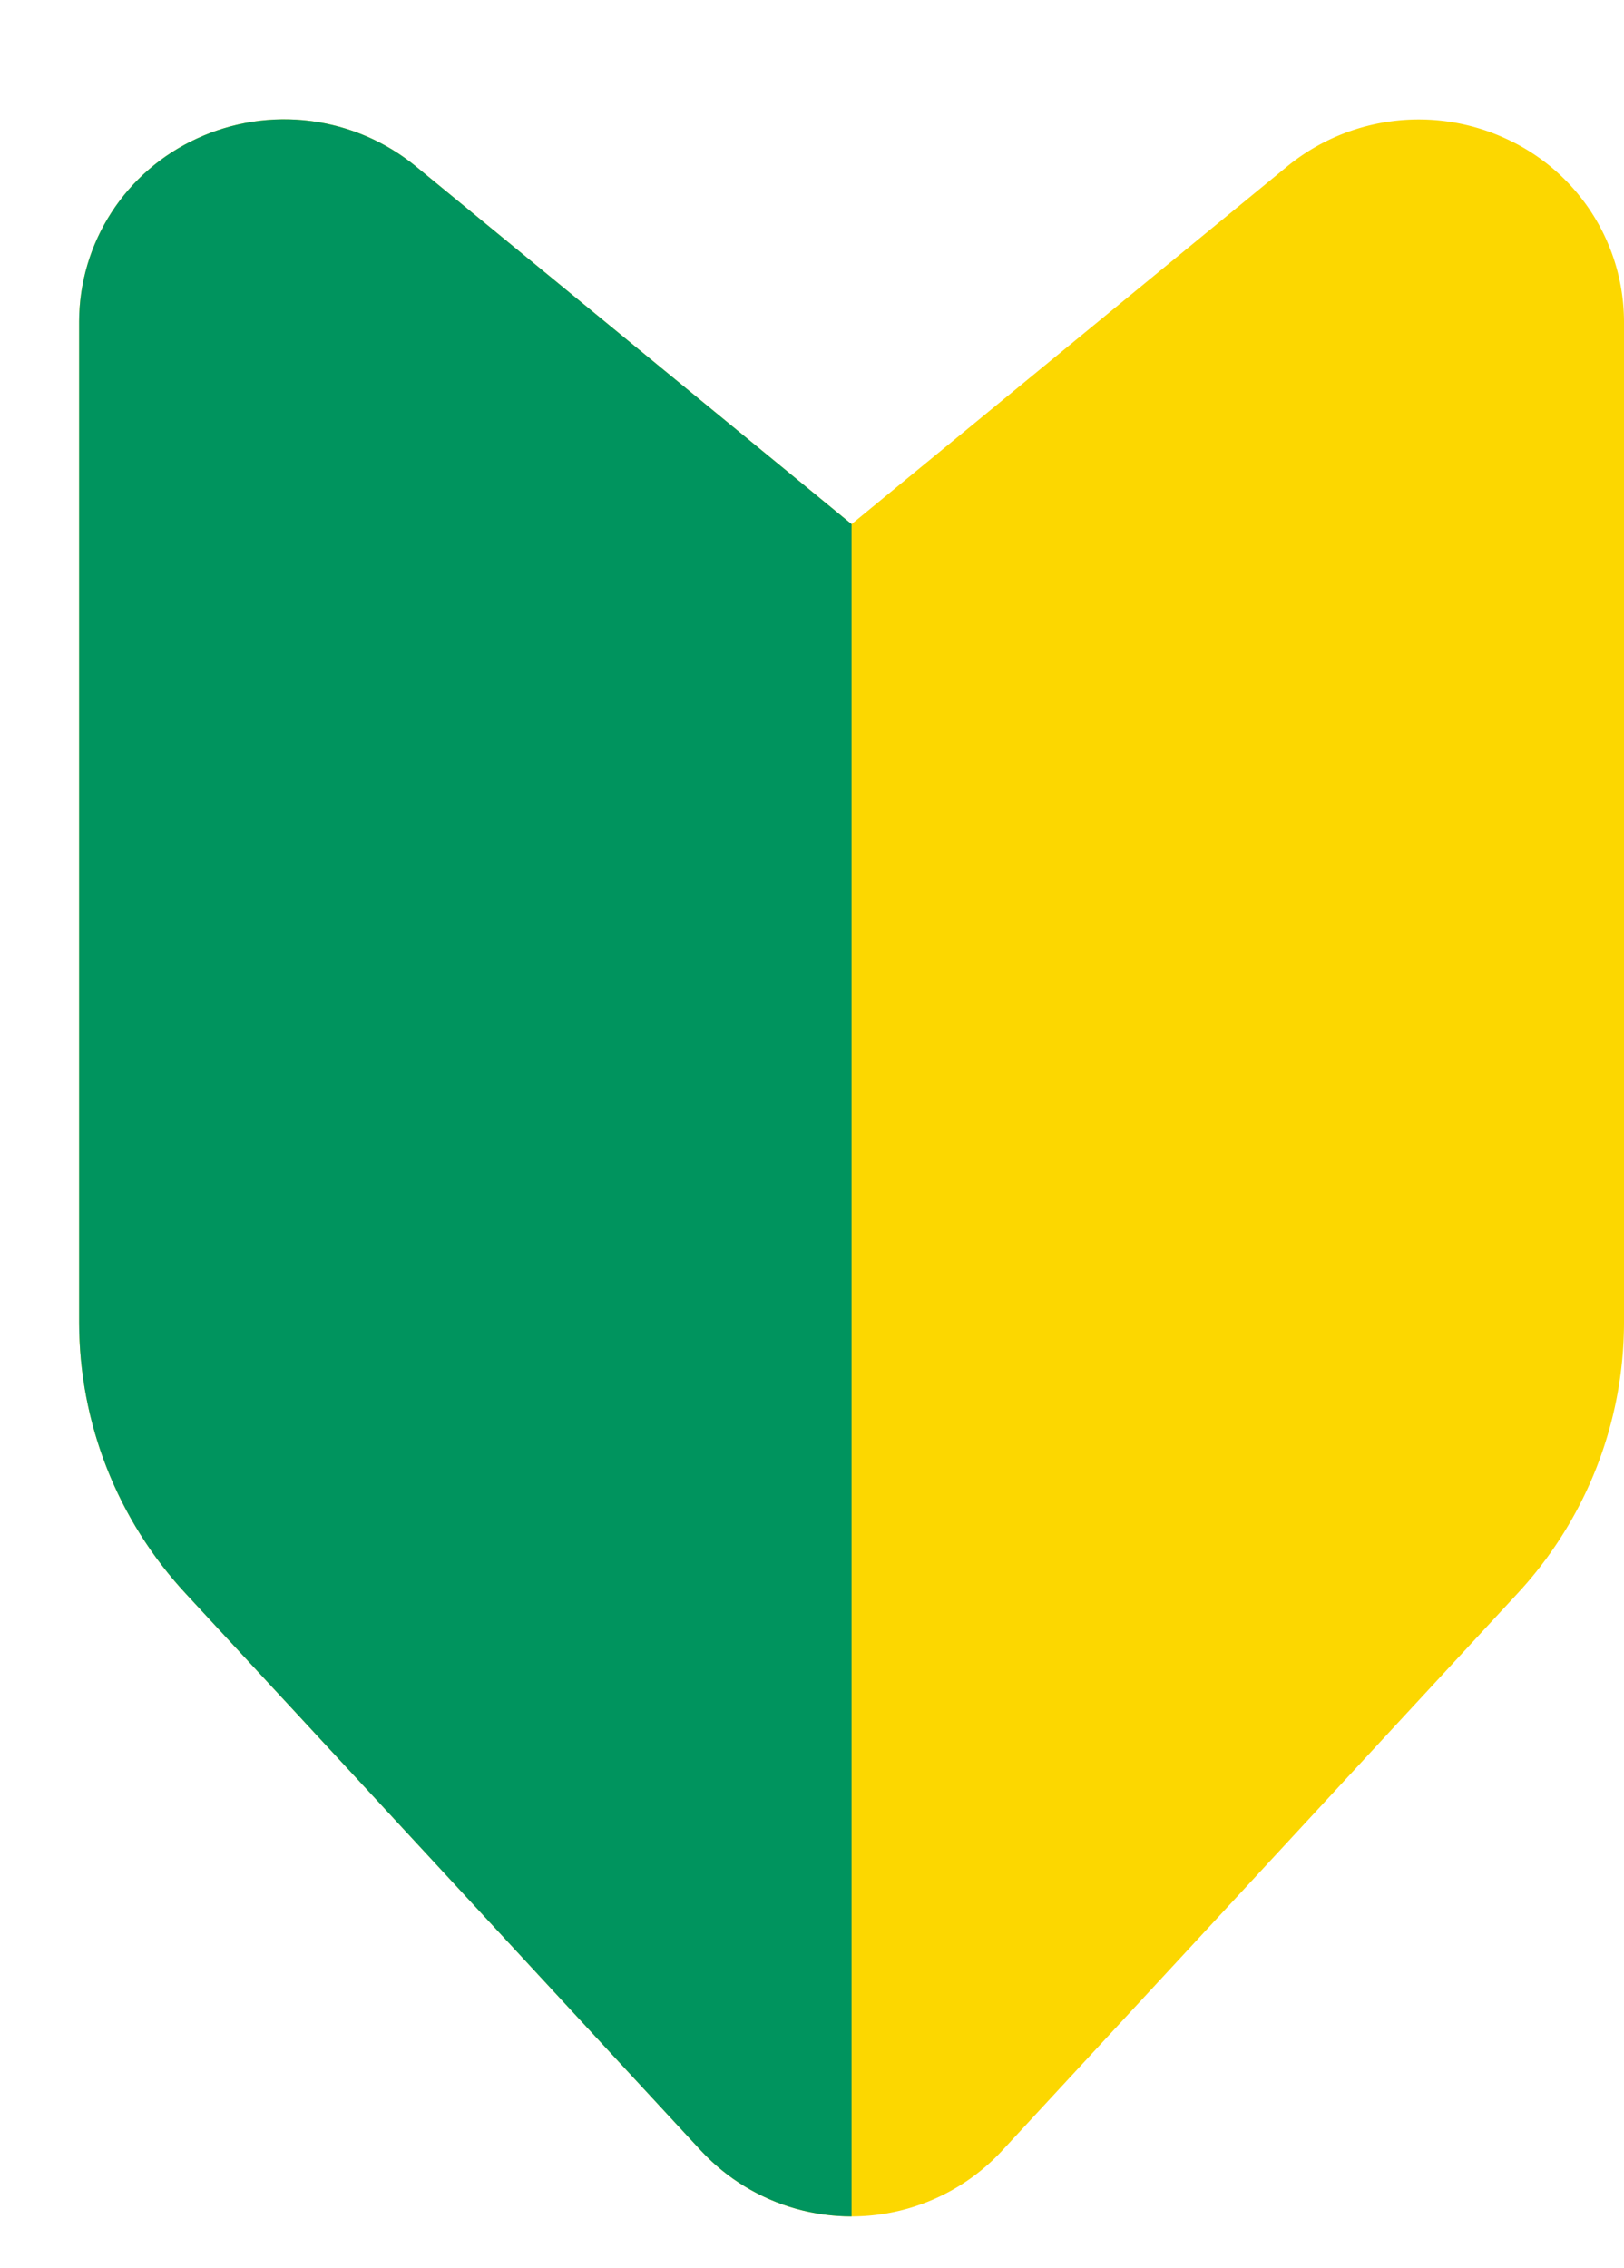
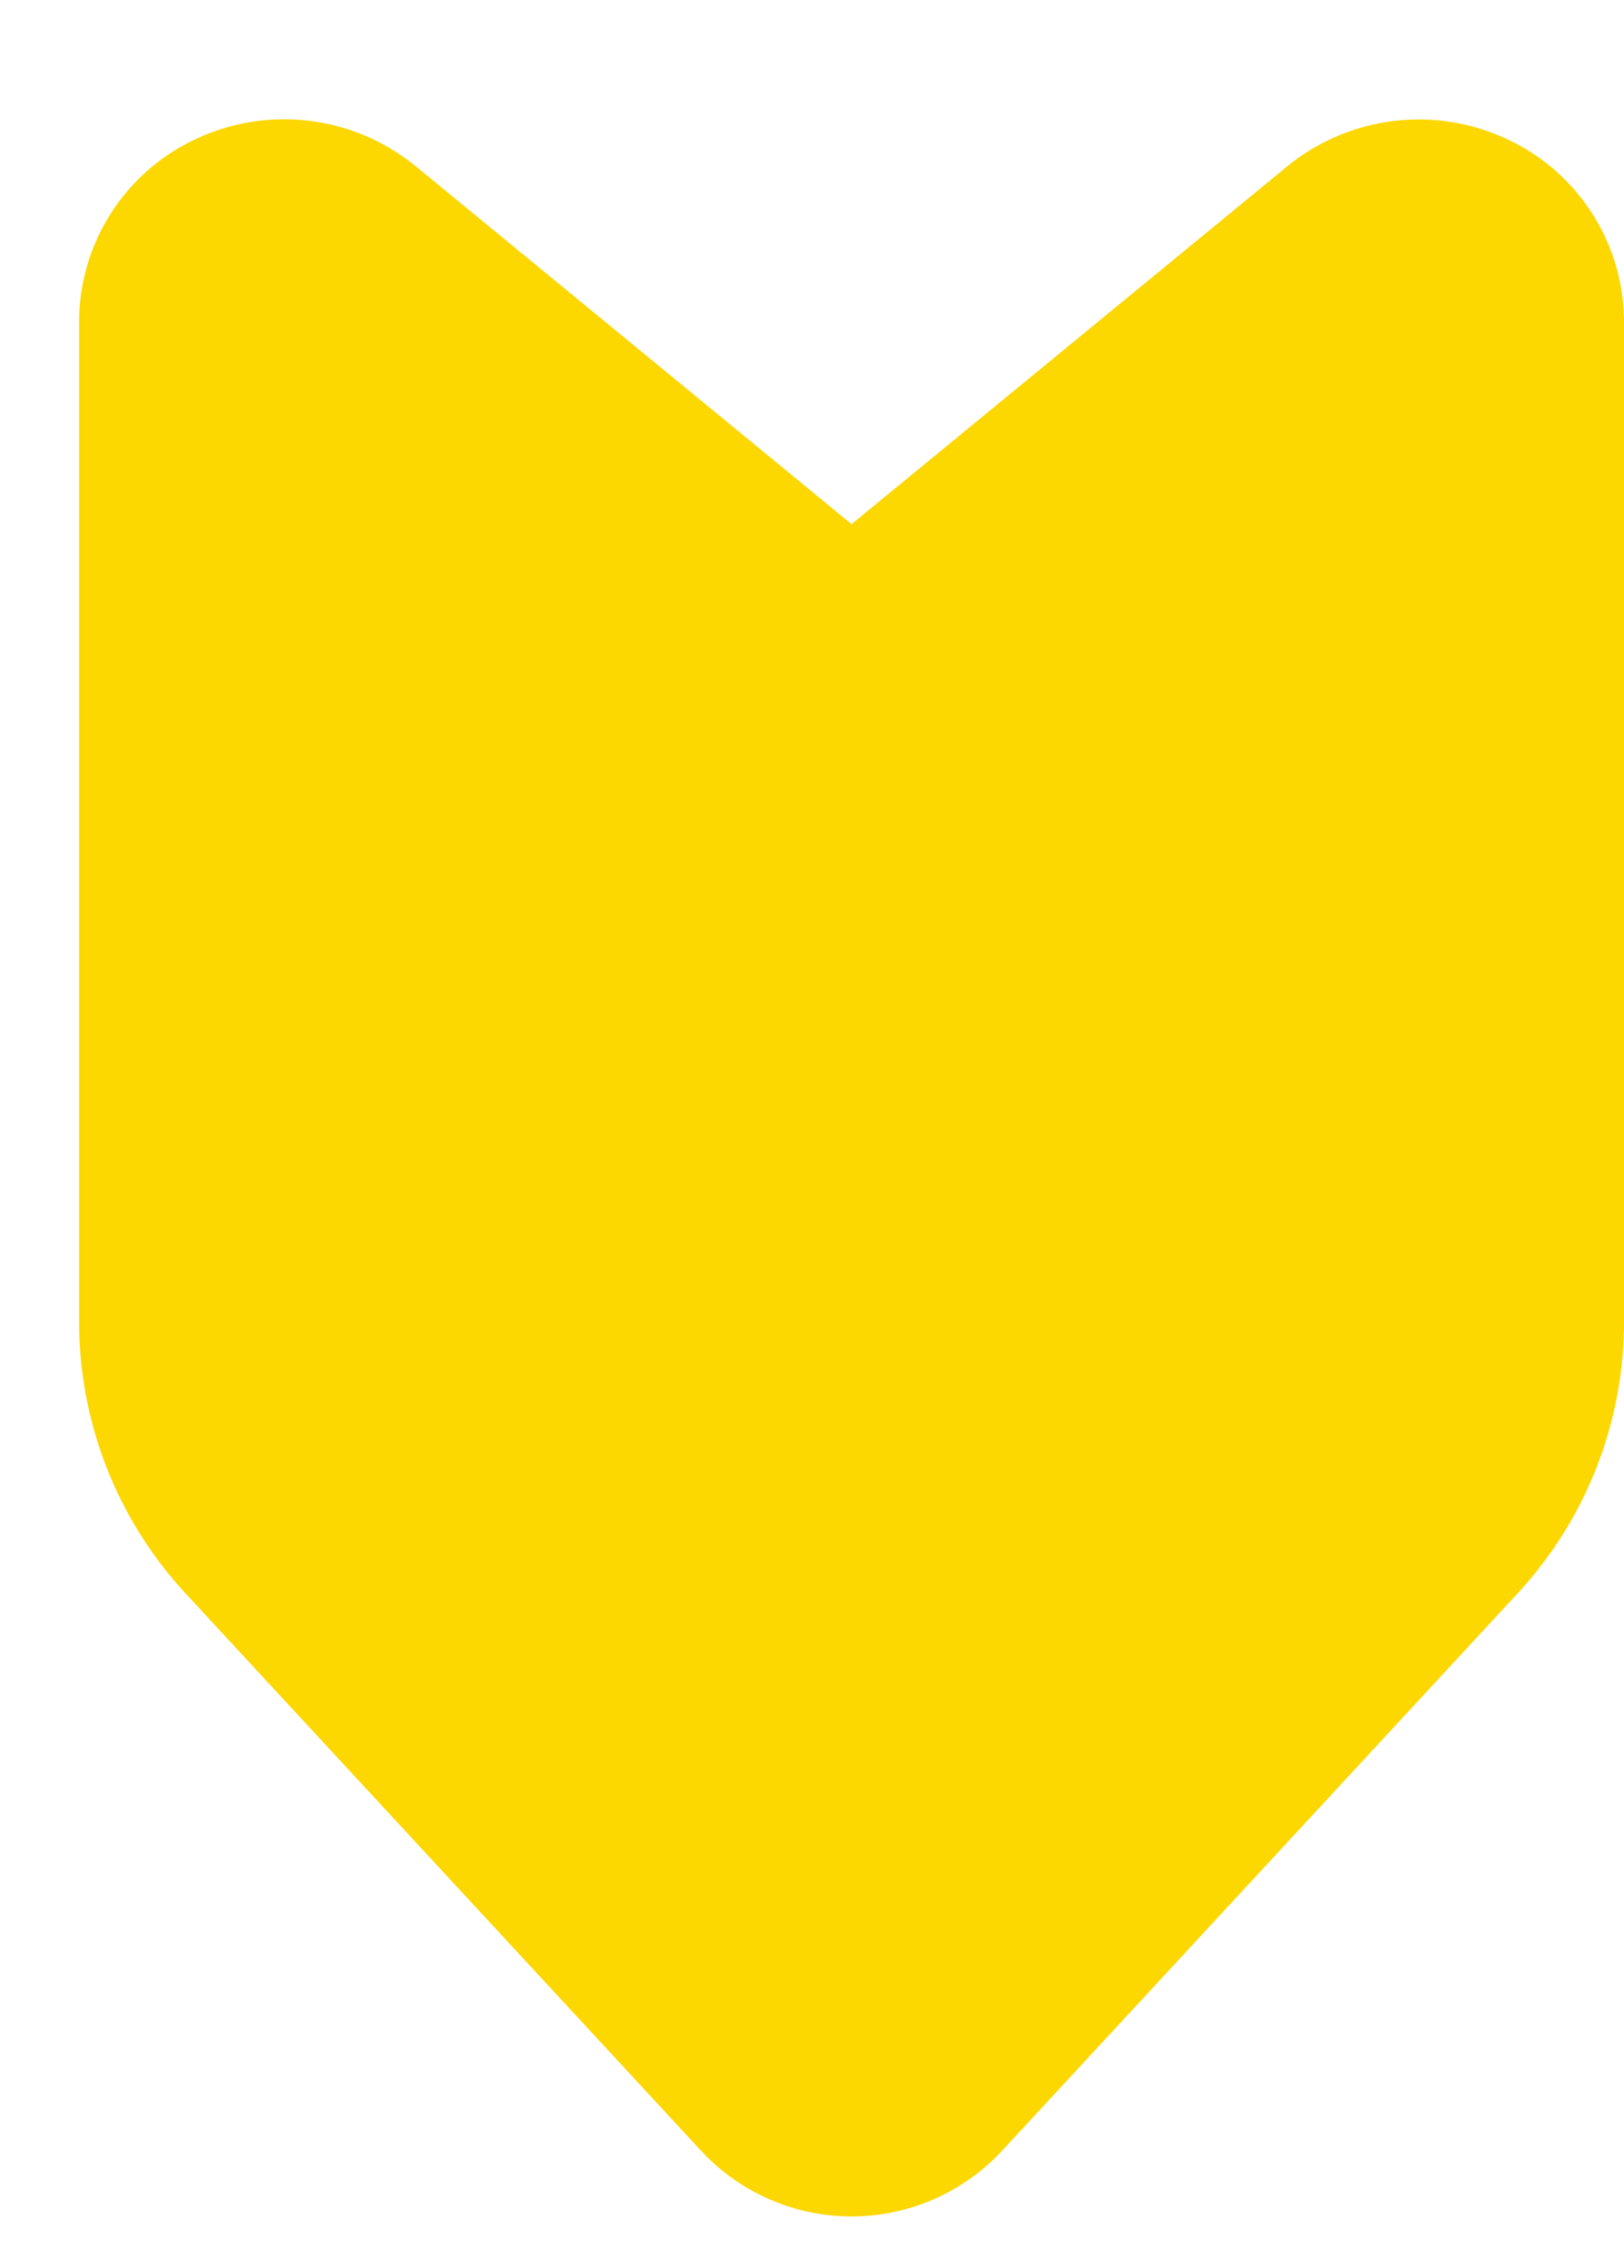
<svg xmlns="http://www.w3.org/2000/svg" viewBox="0 0 29.434 41.106">
  <defs>
    <clipPath id="a" transform="translate(1.434 2.162)">
      <path d="M21.9.85a3.766,3.766,0,0,1,3.958-.5A3.657,3.657,0,0,1,28,3.661V21.8a7.243,7.243,0,0,1-1.936,4.922l-9.343,10.1a3.721,3.721,0,0,1-5.442,0l-9.343-10.1A7.243,7.243,0,0,1,0,21.8V3.661A3.657,3.657,0,0,1,2.143.345,3.766,3.766,0,0,1,6.1.85L14,7.337,21.9.85Z" fill="none" clip-rule="evenodd" />
    </clipPath>
  </defs>
  <path d="M21.9.85a3.766,3.766,0,0,1,3.958-.5A3.657,3.657,0,0,1,28,3.661V21.8a7.243,7.243,0,0,1-1.936,4.922l-9.343,10.1a3.721,3.721,0,0,1-5.442,0l-9.343-10.1A7.243,7.243,0,0,1,0,21.8V3.661A3.657,3.657,0,0,1,2.143.345,3.766,3.766,0,0,1,6.1.85L14,7.337,21.9.85Z" transform="translate(1.434 2.162)" fill="#fcd700" fill-rule="evenodd" />
  <g clip-path="url(#a)">
-     <polygon points="0 0 15.434 0 15.434 41.106 0 41.106 0 0 0 0" fill="#00945e" fill-rule="evenodd" />
-   </g>
+     </g>
</svg>